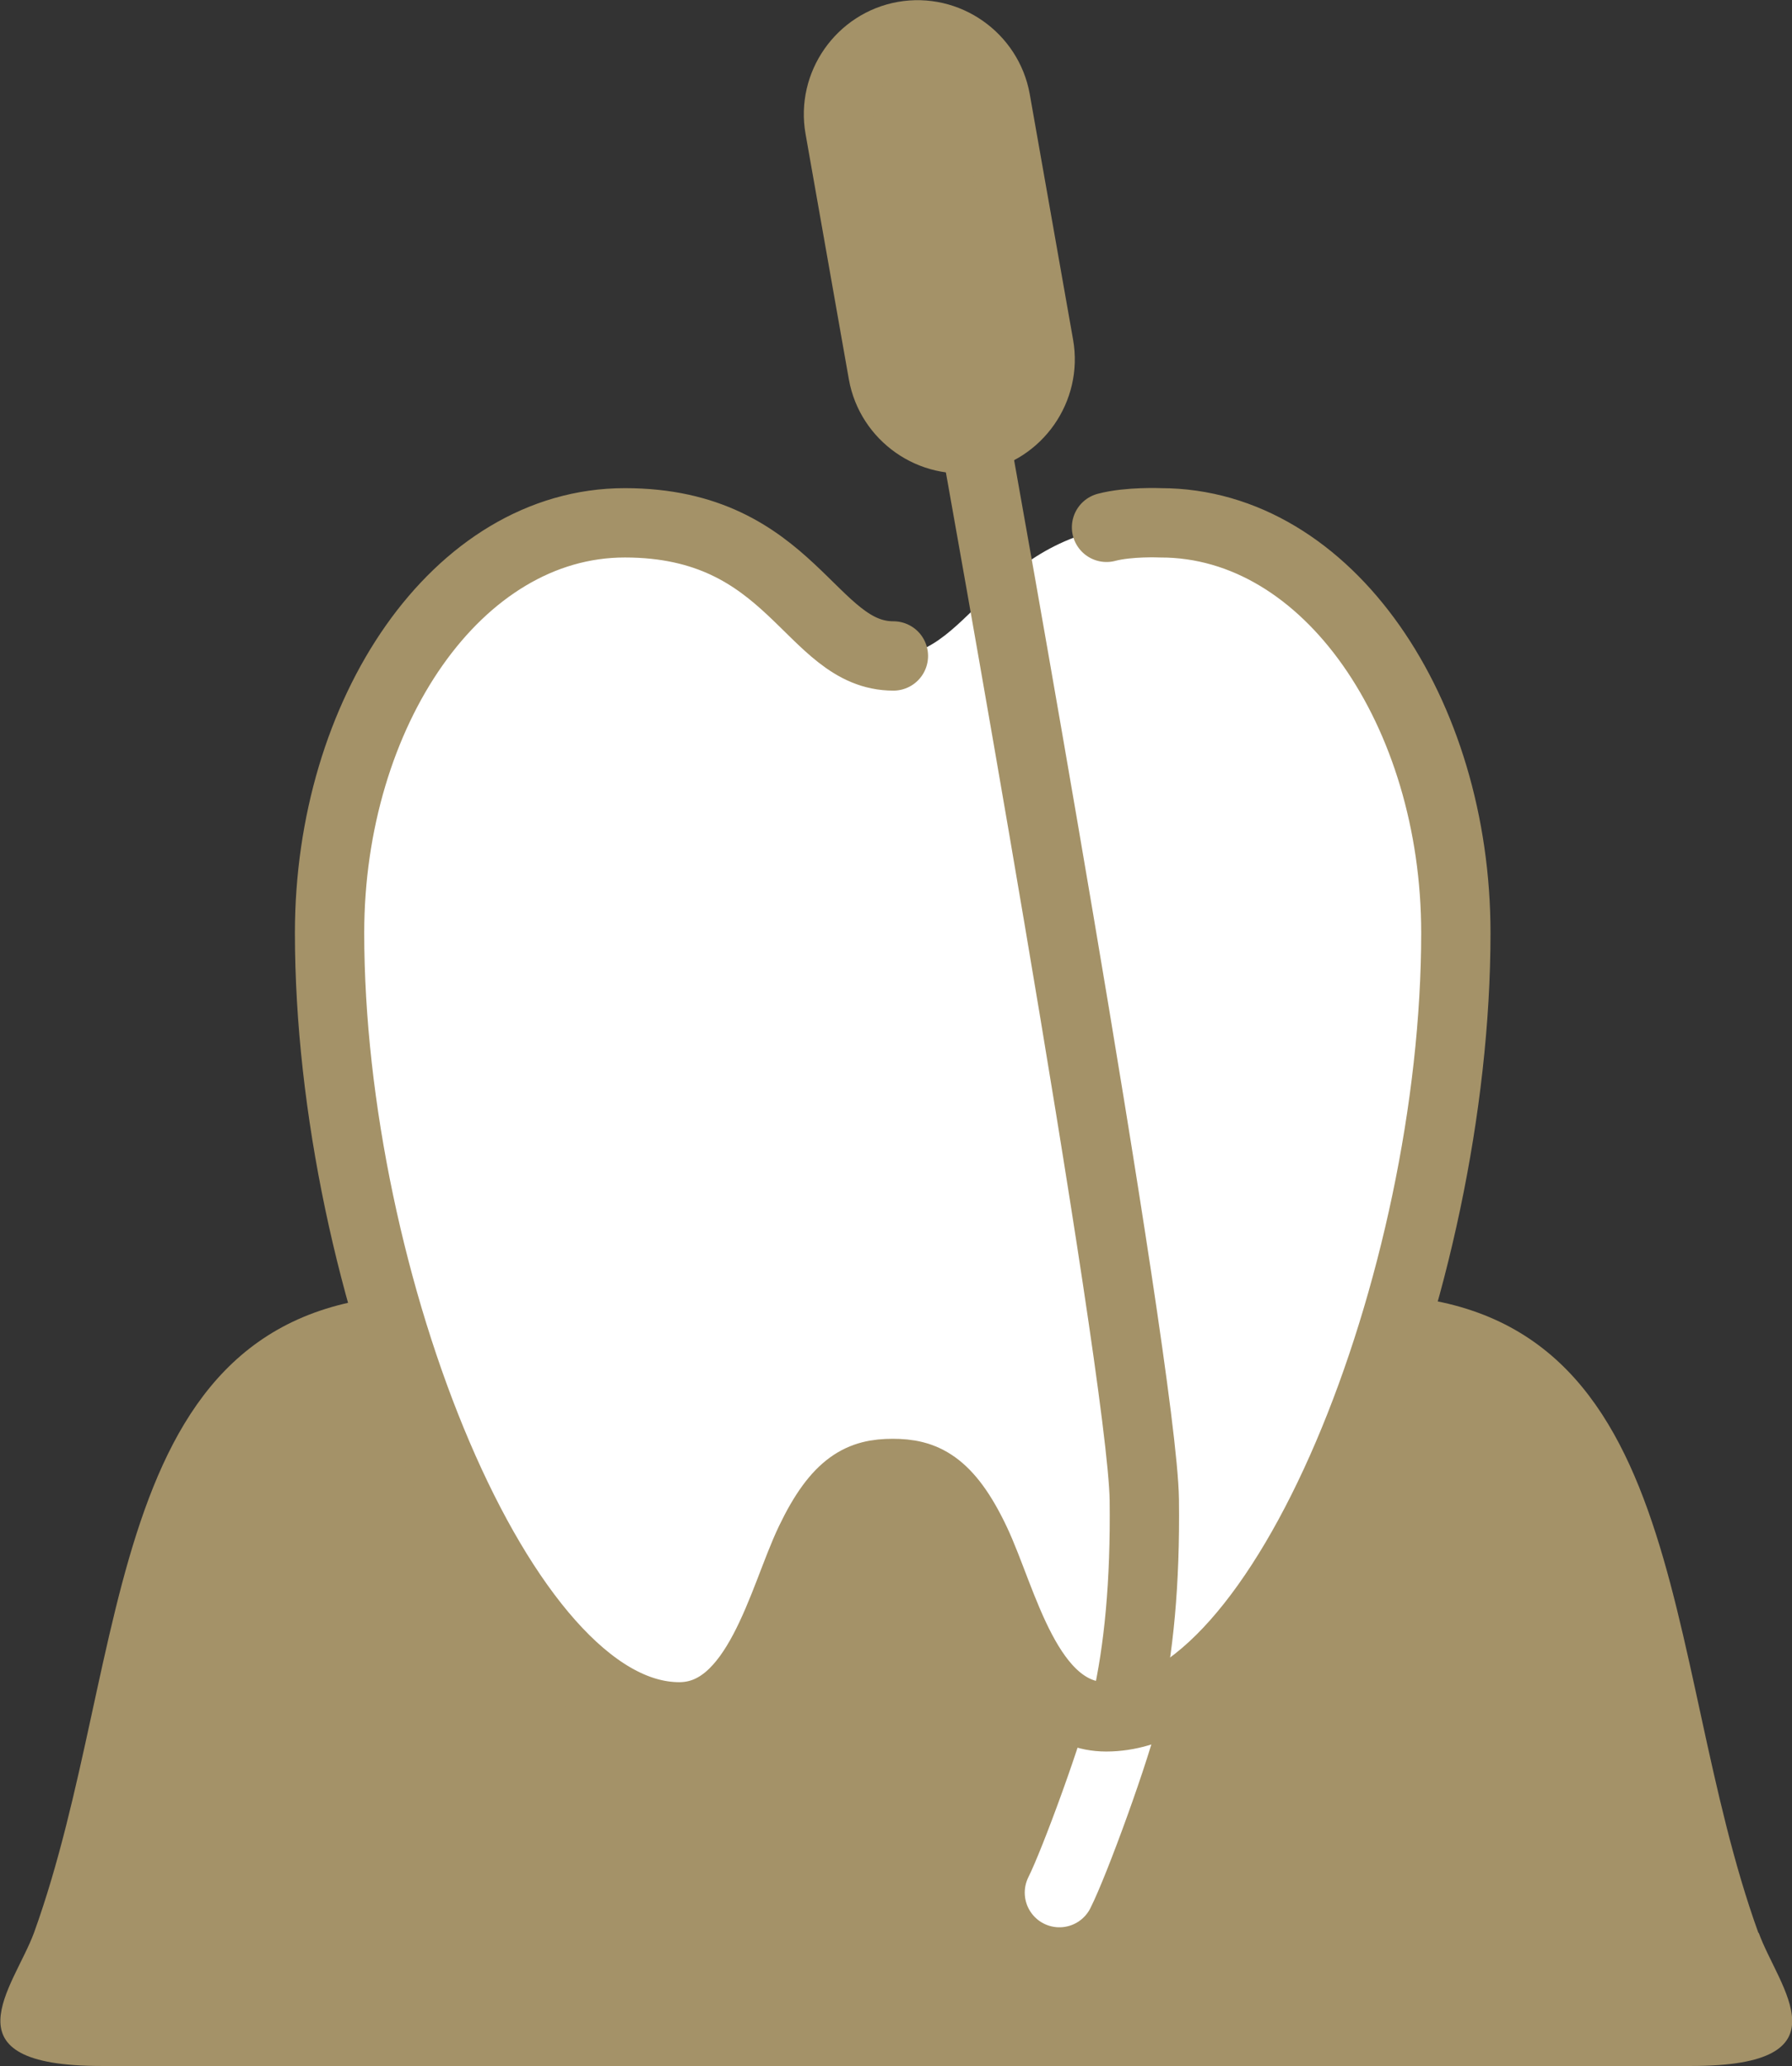
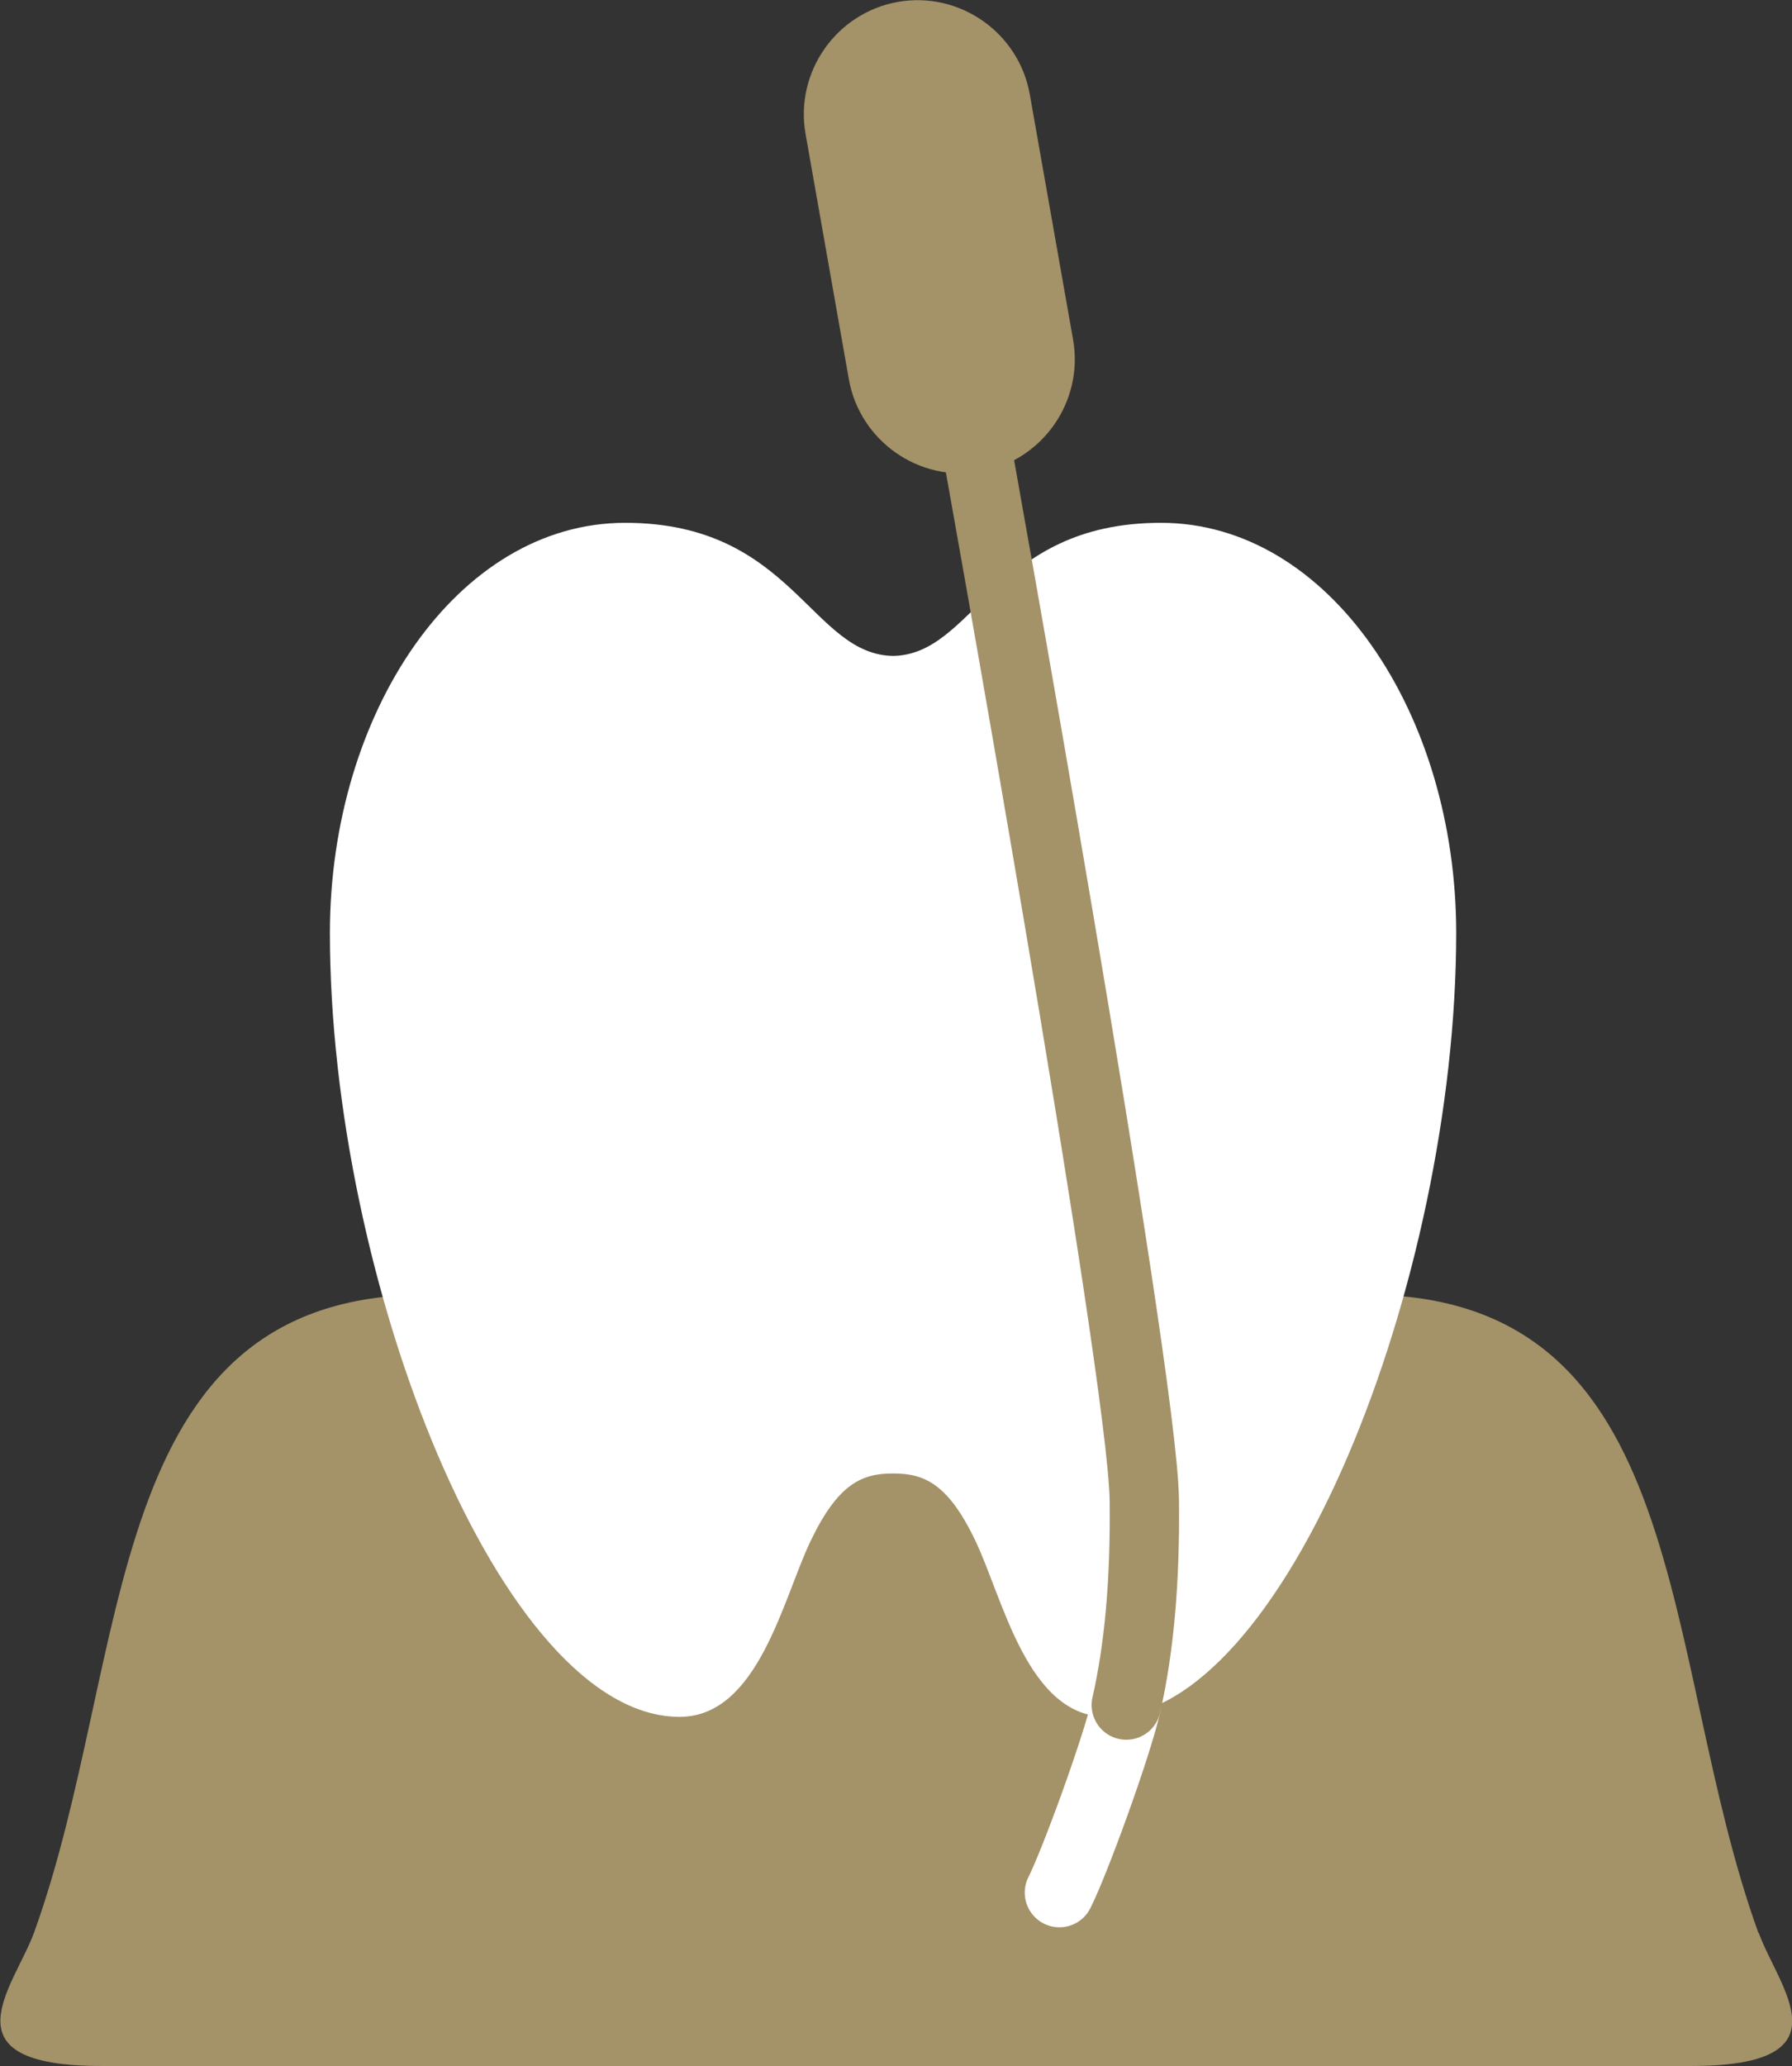
<svg xmlns="http://www.w3.org/2000/svg" id="_レイヤー_2" viewBox="0 0 51.71 59.59">
  <rect x="0" y="0" width="51.71" height="59.59" fill="#333333" stroke="none" />
  <defs>
    <style>.cls-1,.cls-2{stroke:#a49268;}.cls-1,.cls-2,.cls-3{stroke-linecap:round;stroke-miterlimit:10;stroke-width:2px;}.cls-1,.cls-4{fill:#a49268;}.cls-5{fill:#fff;}.cls-2,.cls-3{fill:none;}.cls-3{stroke:#fff;}</style>
  </defs>
  <g id="_レイヤー_1-2">
    <path class="cls-4" d="M50.74,55.75c-2.88-7.97-1.84-18.41-11.36-18.41s-7.47-.15-13.09-.31h-.86c-5.6.15-11.11.31-13.09.31-9.52,0-8.48,10.44-11.36,18.41-.58,1.57-2.65,3.84,1.94,3.84h45.89c4.59,0,2.51-2.26,1.94-3.84h0Z" />
    <path class="cls-5" d="M25.77,18.92h-.04c2.4,0,2.92-3.84,7.77-3.84s8.52,5.49,8.52,11.83c0,10.03-4.95,22.61-10.09,22.61-2.28,0-2.98-3.39-3.78-5.07s-1.5-1.95-2.38-1.95c-.89,0-1.58.28-2.38,1.95s-1.51,5.07-3.78,5.07c-5.14,0-10.09-12.58-10.09-22.61,0-6.34,3.67-11.83,8.52-11.83s5.36,3.84,7.77,3.84h-.04.04Z" />
    <path class="cls-1" d="M29.98,9.97c.22,1.24-.62,2.43-1.85,2.65h0c-1.24.22-2.43-.62-2.65-1.85l-1.25-7.08c-.22-1.24.62-2.43,1.85-2.65h0c1.24-.22,2.43.62,2.65,1.85l1.25,7.08Z" />
    <path class="cls-3" d="M32.5,49.18c-.28,1.23-1.49,4.54-1.93,5.41" />
    <path class="cls-2" d="M28.13,12.62s4.84,26.85,4.89,30.64c.03,2.4-.16,4.34-.52,5.92" />
-     <path class="cls-2" d="M31.93,15.21c.64-.17,1.56-.13,1.56-.13,4.85,0,8.52,5.49,8.52,11.83,0,10.03-4.95,22.61-10.09,22.61-2.28,0-2.98-3.39-3.78-5.07s-1.5-1.95-2.38-1.95c-.89,0-1.58.28-2.38,1.95s-1.51,5.07-3.78,5.07c-5.14,0-10.09-12.58-10.09-22.61,0-6.34,3.67-11.83,8.52-11.83s5.34,3.84,7.75,3.84" />
  </g>
</svg>